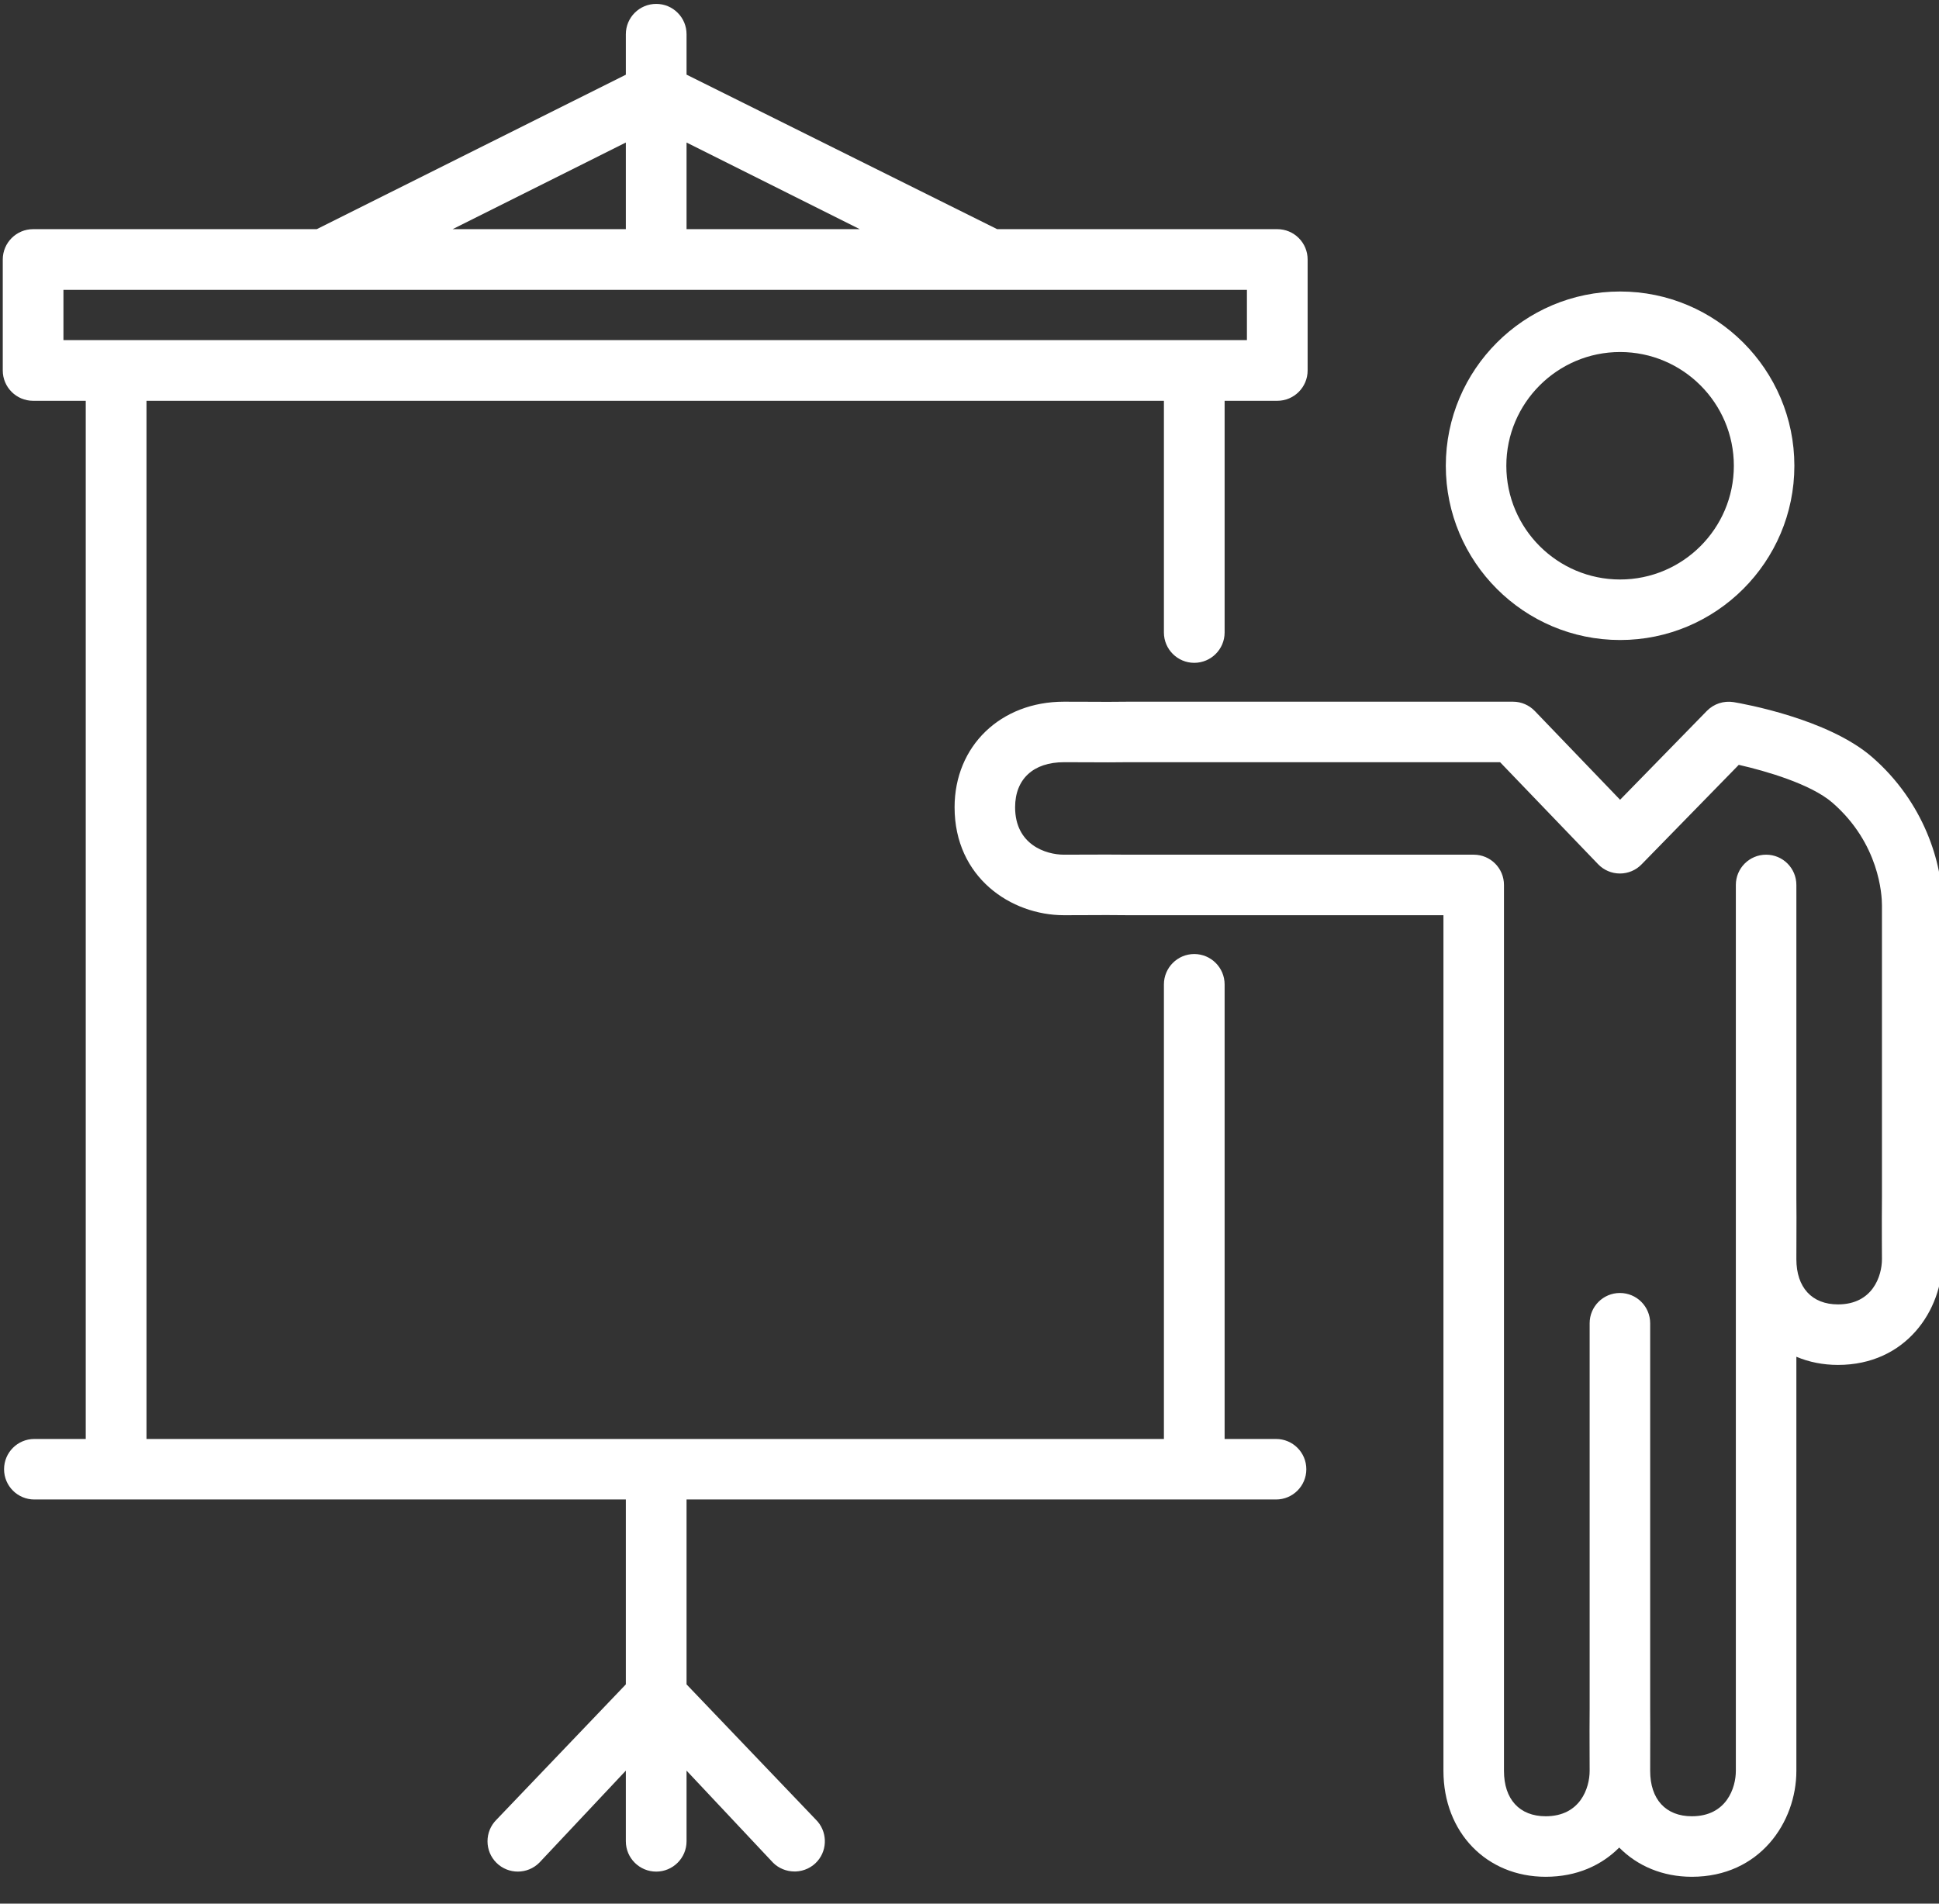
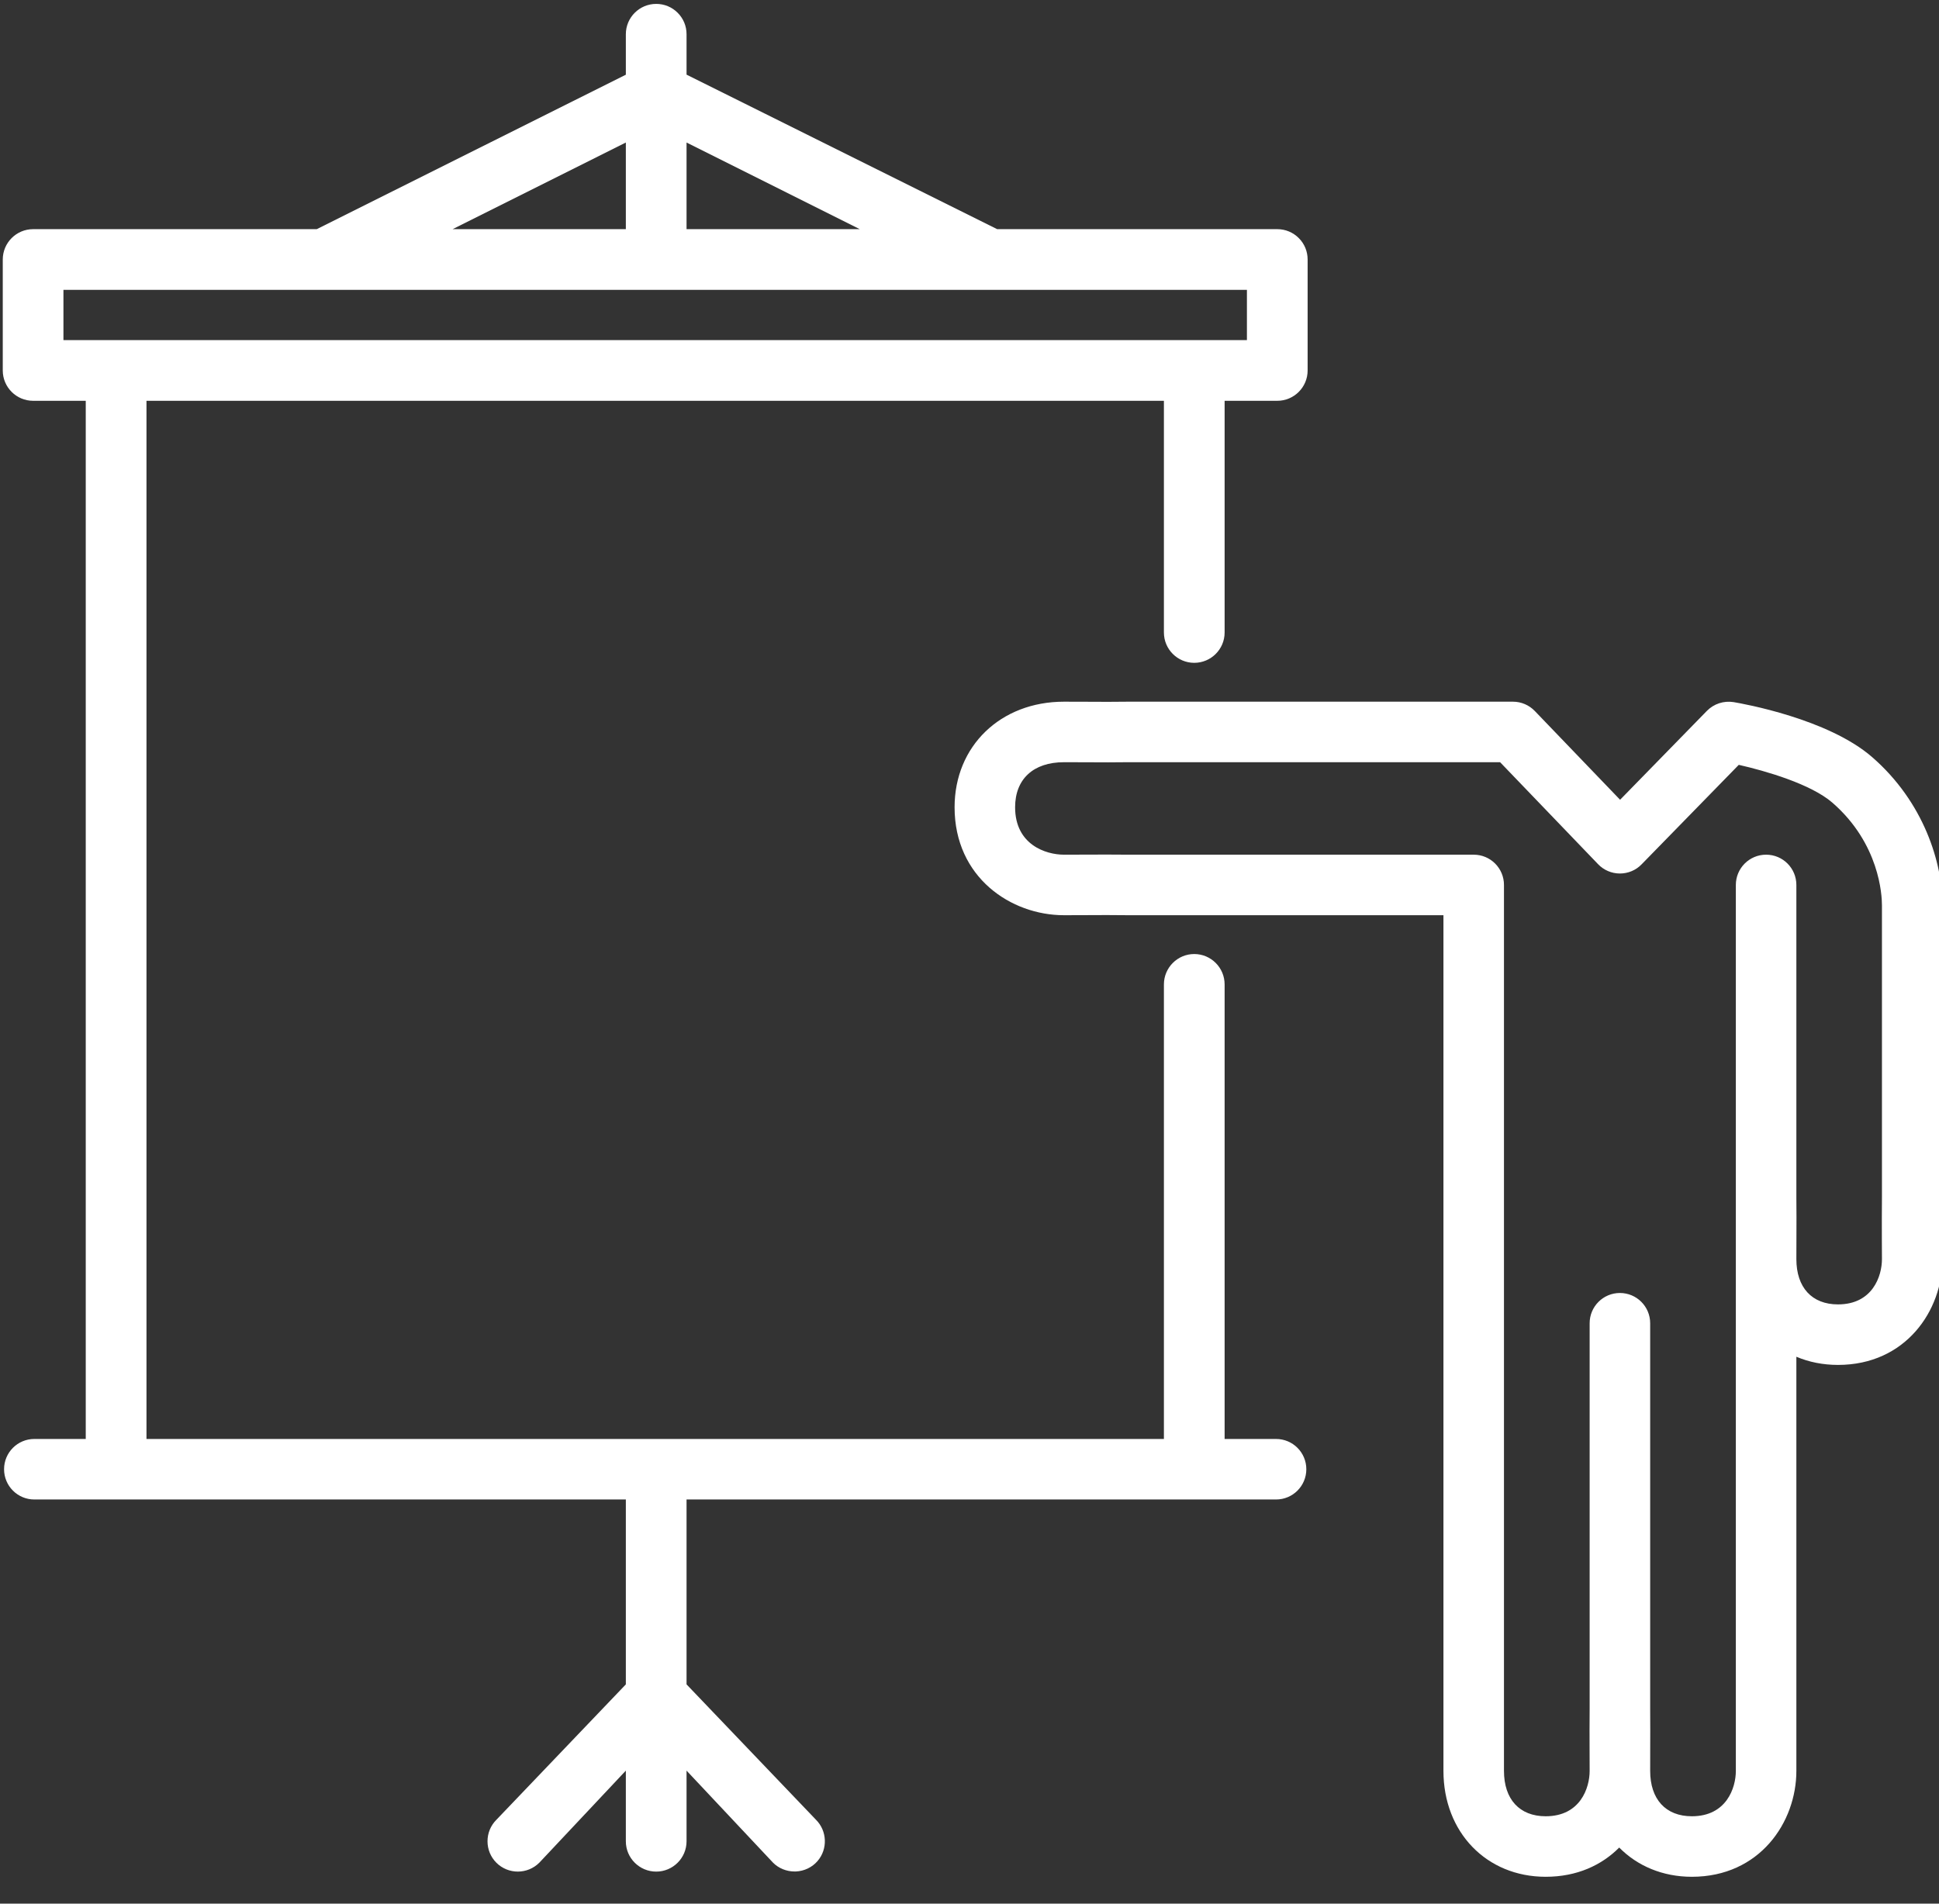
<svg xmlns="http://www.w3.org/2000/svg" width="55" height="54" viewBox="0 0 55 54" fill="currentColor">
  <rect x="0" y="0" width="55" height="54" fill="#333333" stroke="none" />
  <g transform="matrix(0.206,0,0,0.206,-149.335,-307.379)">
    <g transform="matrix(4.167,0,0,4.167,-1407.85,154.365)">
      <path d="M513.922,332.277L513.922,330.616L553.029,330.616L553.029,332.277L513.922,332.277ZM532.506,325.748L532.506,328.61L526.784,328.61L532.506,325.748ZM534.512,325.748L540.234,328.61L534.512,328.61L534.512,325.748ZM551.288,342.942C551.842,342.942 552.292,342.493 552.292,341.94L552.292,334.283L554.033,334.283C554.585,334.283 555.035,333.834 555.035,333.281L555.035,329.614C555.035,329.346 554.931,329.093 554.741,328.904C554.553,328.716 554.301,328.611 554.033,328.611L544.774,328.61L534.512,323.505L534.512,322.169C534.512,321.901 534.408,321.65 534.219,321.461C534.03,321.271 533.778,321.167 533.509,321.167C532.956,321.167 532.506,321.616 532.506,322.169L532.506,323.507L522.292,328.611L512.919,328.611C512.367,328.611 511.917,329.06 511.917,329.614L511.917,333.281C511.917,333.834 512.367,334.283 512.919,334.283L514.659,334.283L514.659,368.59L512.96,368.59C512.408,368.59 511.96,369.037 511.96,369.59C511.96,370.143 512.408,370.59 512.96,370.59L532.506,370.59L532.506,376.7L528.228,381.175C528.039,381.364 527.935,381.617 527.935,381.885C527.935,382.152 528.039,382.405 528.228,382.594C528.619,382.984 529.256,382.985 529.649,382.59L532.506,379.55L532.506,381.885C532.506,382.438 532.956,382.887 533.509,382.887C534.062,382.887 534.512,382.438 534.512,381.885L534.512,379.55L537.372,382.594C537.556,382.778 537.814,382.883 538.08,382.883L538.12,382.883C538.401,382.871 538.665,382.745 538.843,382.535C539.181,382.142 539.158,381.544 538.792,381.177L534.512,376.7L534.512,370.59L553.992,370.59C554.544,370.59 554.992,370.143 554.992,369.59C554.992,369.037 554.544,368.59 553.992,368.59L552.292,368.59L552.292,353.569C552.292,353.015 551.842,352.565 551.288,352.565C550.736,352.565 550.286,353.015 550.286,353.569L550.286,368.59L516.666,368.59L516.666,334.283L550.286,334.283L550.286,341.94C550.286,342.493 550.736,342.942 551.288,342.942Z" style="fill:white;fill-rule:nonzero;" />
    </g>
    <g transform="matrix(4.167,0,0,4.167,-1407.85,154.365)">
      <path d="M574.013,360.598C574.008,361.035 574.009,361.538 574.01,362.012L574.013,362.647C574.013,363.203 573.707,364.143 572.56,364.143C571.699,364.143 571.185,363.584 571.185,362.647L571.187,361.933C571.189,361.468 571.19,361.021 571.185,360.626L571.185,350.282C571.185,349.729 570.738,349.282 570.185,349.282C569.633,349.282 569.185,349.729 569.185,350.282L569.185,379.559C569.185,380.116 568.879,381.058 567.731,381.058C566.869,381.058 566.354,380.498 566.354,379.559L566.355,378.871C566.357,378.425 566.358,377.996 566.354,377.52L566.354,364.766C566.354,364.213 565.907,363.766 565.354,363.766C564.802,363.766 564.354,364.213 564.354,364.766L564.354,377.511C564.349,377.947 564.35,378.45 564.352,378.924L564.354,379.559C564.354,380.116 564.049,381.058 562.901,381.058C562.038,381.058 561.523,380.498 561.523,379.559L561.523,350.282C561.523,349.729 561.076,349.282 560.523,349.282L549.13,349.282C548.673,349.276 548.145,349.278 547.649,349.28L546.983,349.282C546.384,349.282 545.369,348.952 545.369,347.715C545.369,346.783 545.972,346.226 546.983,346.226L547.733,346.228C548.219,346.231 548.686,346.233 549.1,346.226L561.395,346.226L564.634,349.597C564.821,349.792 565.08,349.903 565.35,349.904L565.354,349.904C565.624,349.904 565.882,349.796 566.07,349.602L569.282,346.313C570.17,346.514 571.665,346.947 572.375,347.563C573.933,348.917 574.013,350.623 574.013,350.951L574.013,360.598ZM576.013,350.951C576.013,349.559 575.401,347.543 573.685,346.054C572.23,344.791 569.426,344.293 569.111,344.24C568.785,344.189 568.46,344.295 568.23,344.528L565.36,347.467L562.542,344.534C562.353,344.338 562.094,344.226 561.821,344.226L549.089,344.226C548.672,344.233 548.216,344.231 547.74,344.228L546.983,344.226C544.888,344.226 543.369,345.693 543.369,347.715C543.369,350.032 545.231,351.282 546.983,351.282L547.657,351.28C548.143,351.277 548.656,351.275 549.117,351.282L559.523,351.282L559.523,379.559C559.523,381.587 560.944,383.058 562.901,383.058C563.937,383.058 564.754,382.673 565.331,382.092C565.93,382.699 566.765,383.058 567.731,383.058C569.974,383.058 571.185,381.255 571.185,379.559L571.185,365.873C571.599,366.048 572.062,366.143 572.56,366.143C574.802,366.143 576.013,364.342 576.013,362.647L576.01,362.004C576.01,361.541 576.008,361.05 576.013,360.61L576.013,350.951Z" style="fill:white;fill-rule:nonzero;" />
    </g>
    <g transform="matrix(4.167,0,0,4.167,-1407.85,154.365)">
-       <path d="M565.36,332.671C567.432,332.671 569.119,334.357 569.119,336.43C569.119,338.502 567.432,340.188 565.36,340.188C563.288,340.188 561.601,338.502 561.601,336.43C561.601,334.357 563.288,332.671 565.36,332.671ZM565.36,342.188C568.536,342.188 571.119,339.605 571.119,336.43C571.119,333.254 568.536,330.671 565.36,330.671C562.184,330.671 559.601,333.254 559.601,336.43C559.601,339.605 562.184,342.188 565.36,342.188Z" style="fill:white;fill-rule:nonzero;" />
-     </g>
+       </g>
  </g>
</svg>